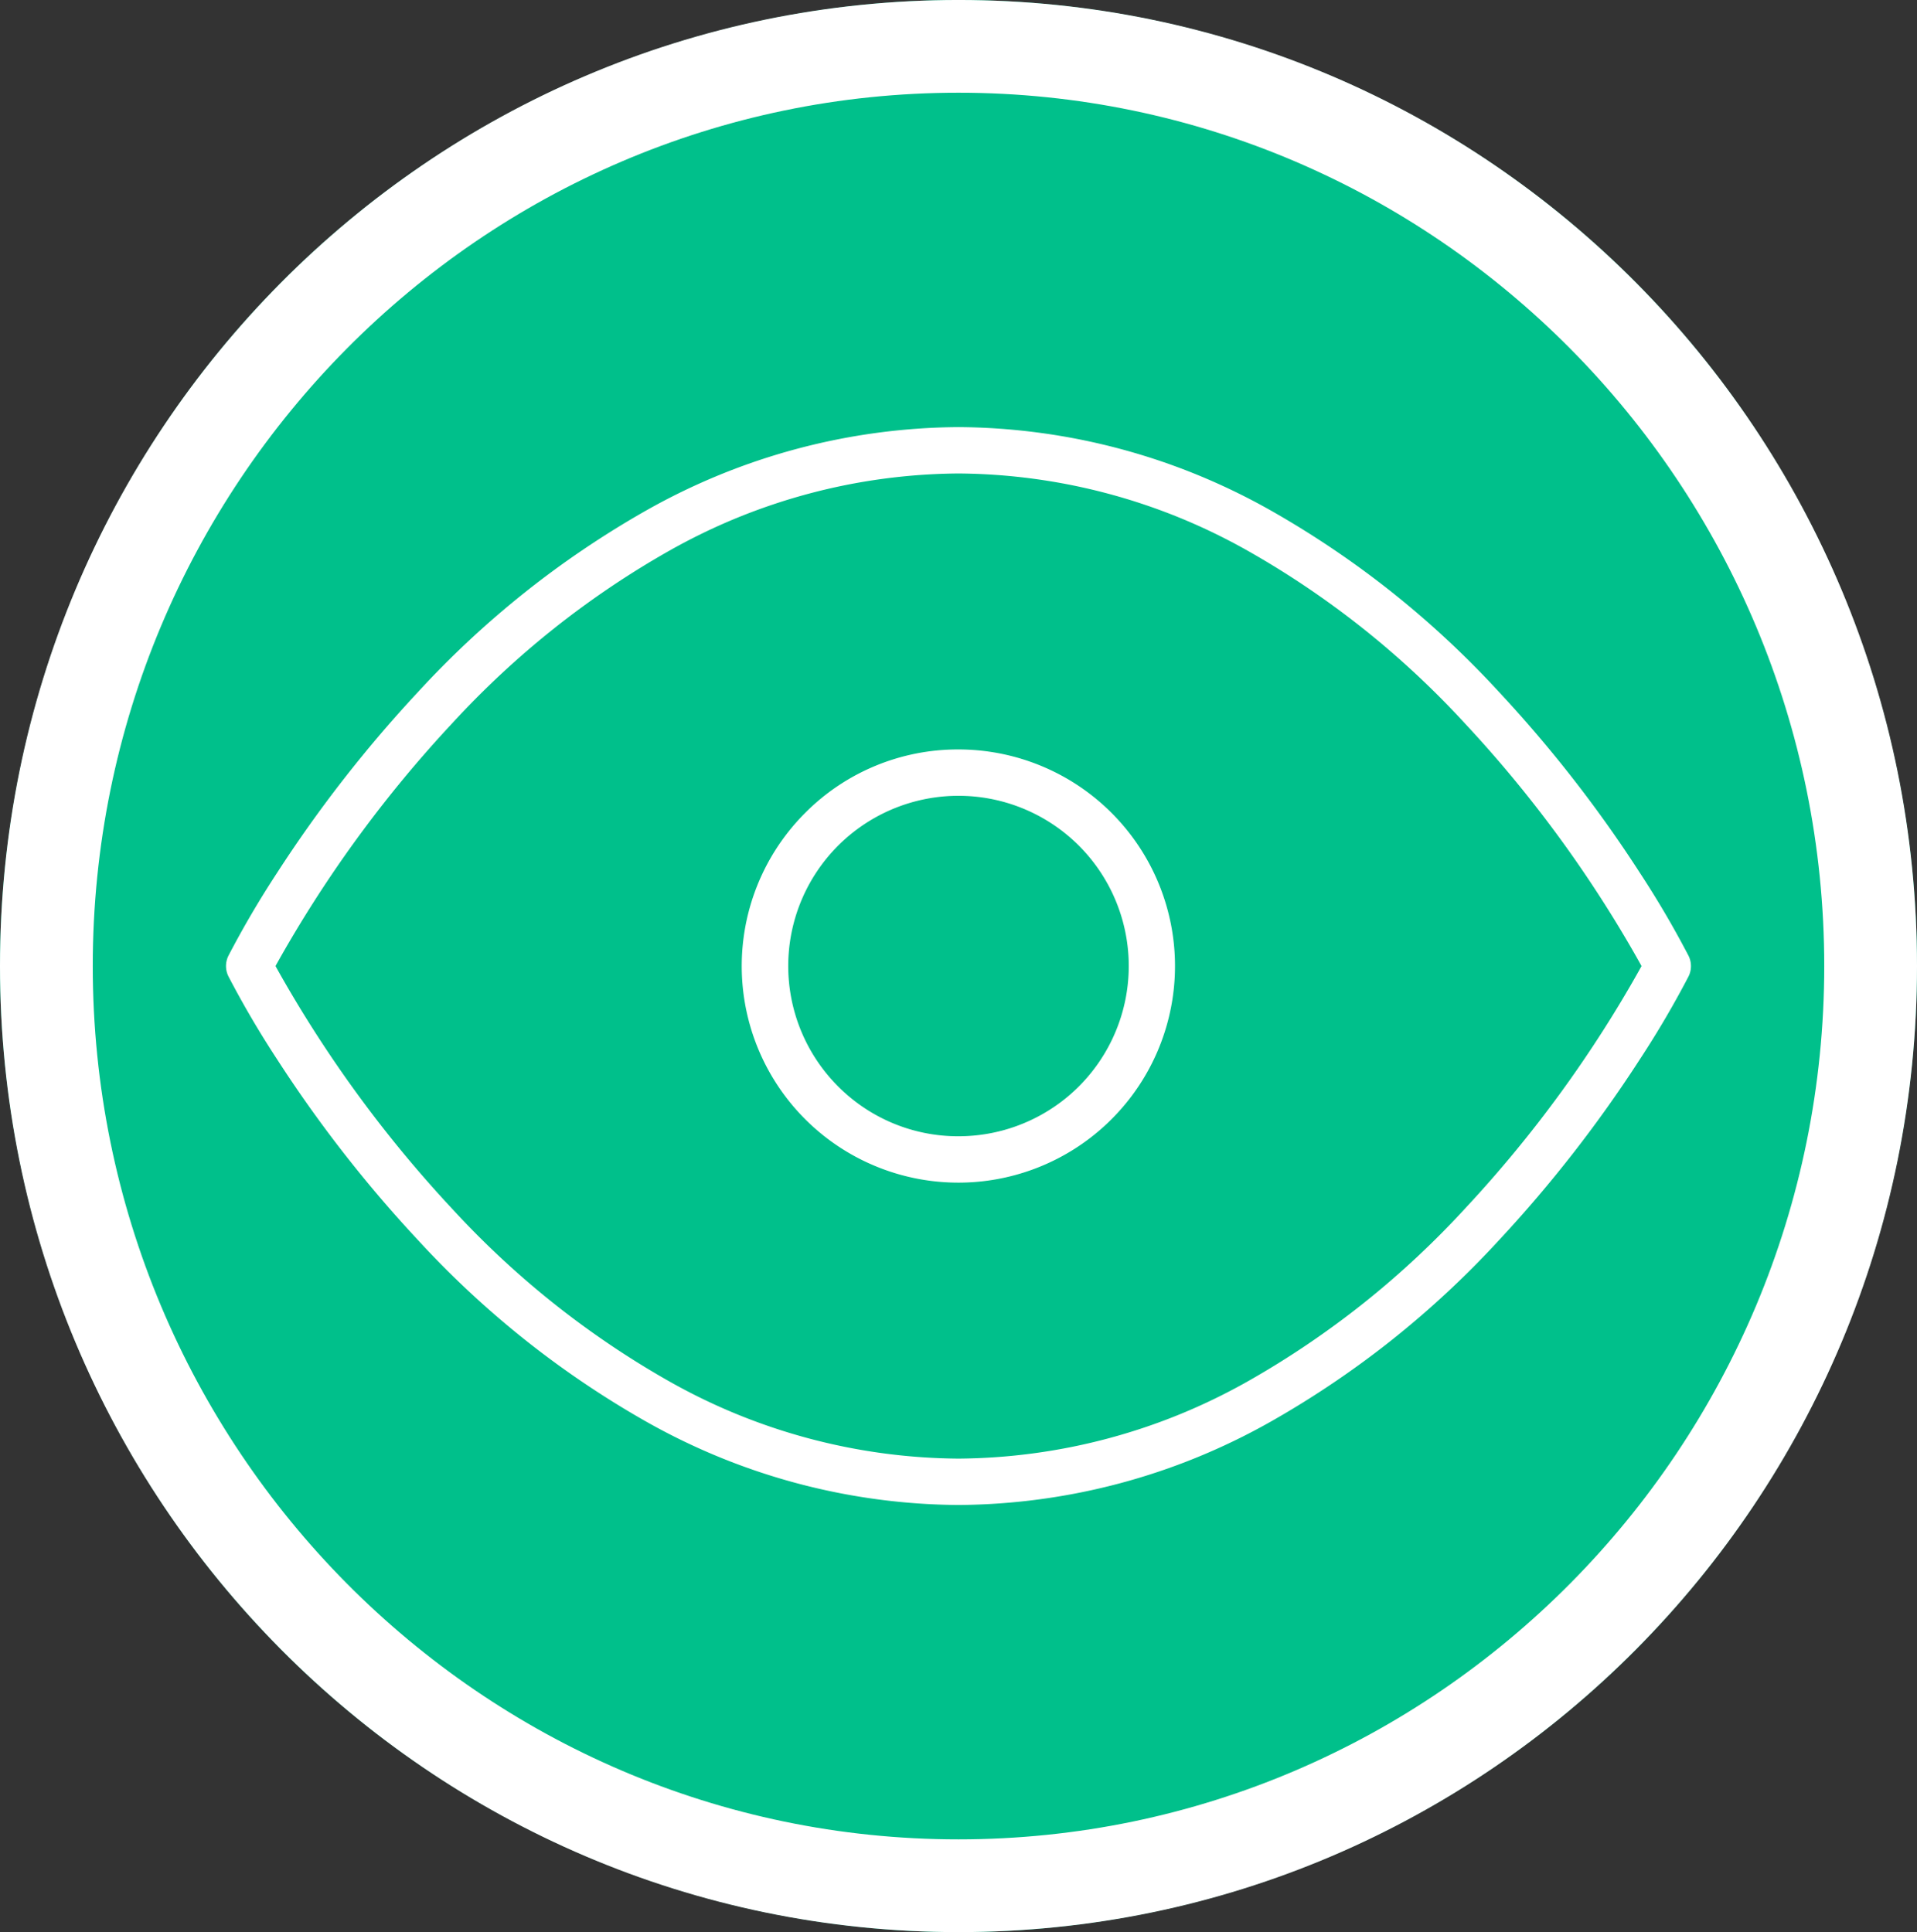
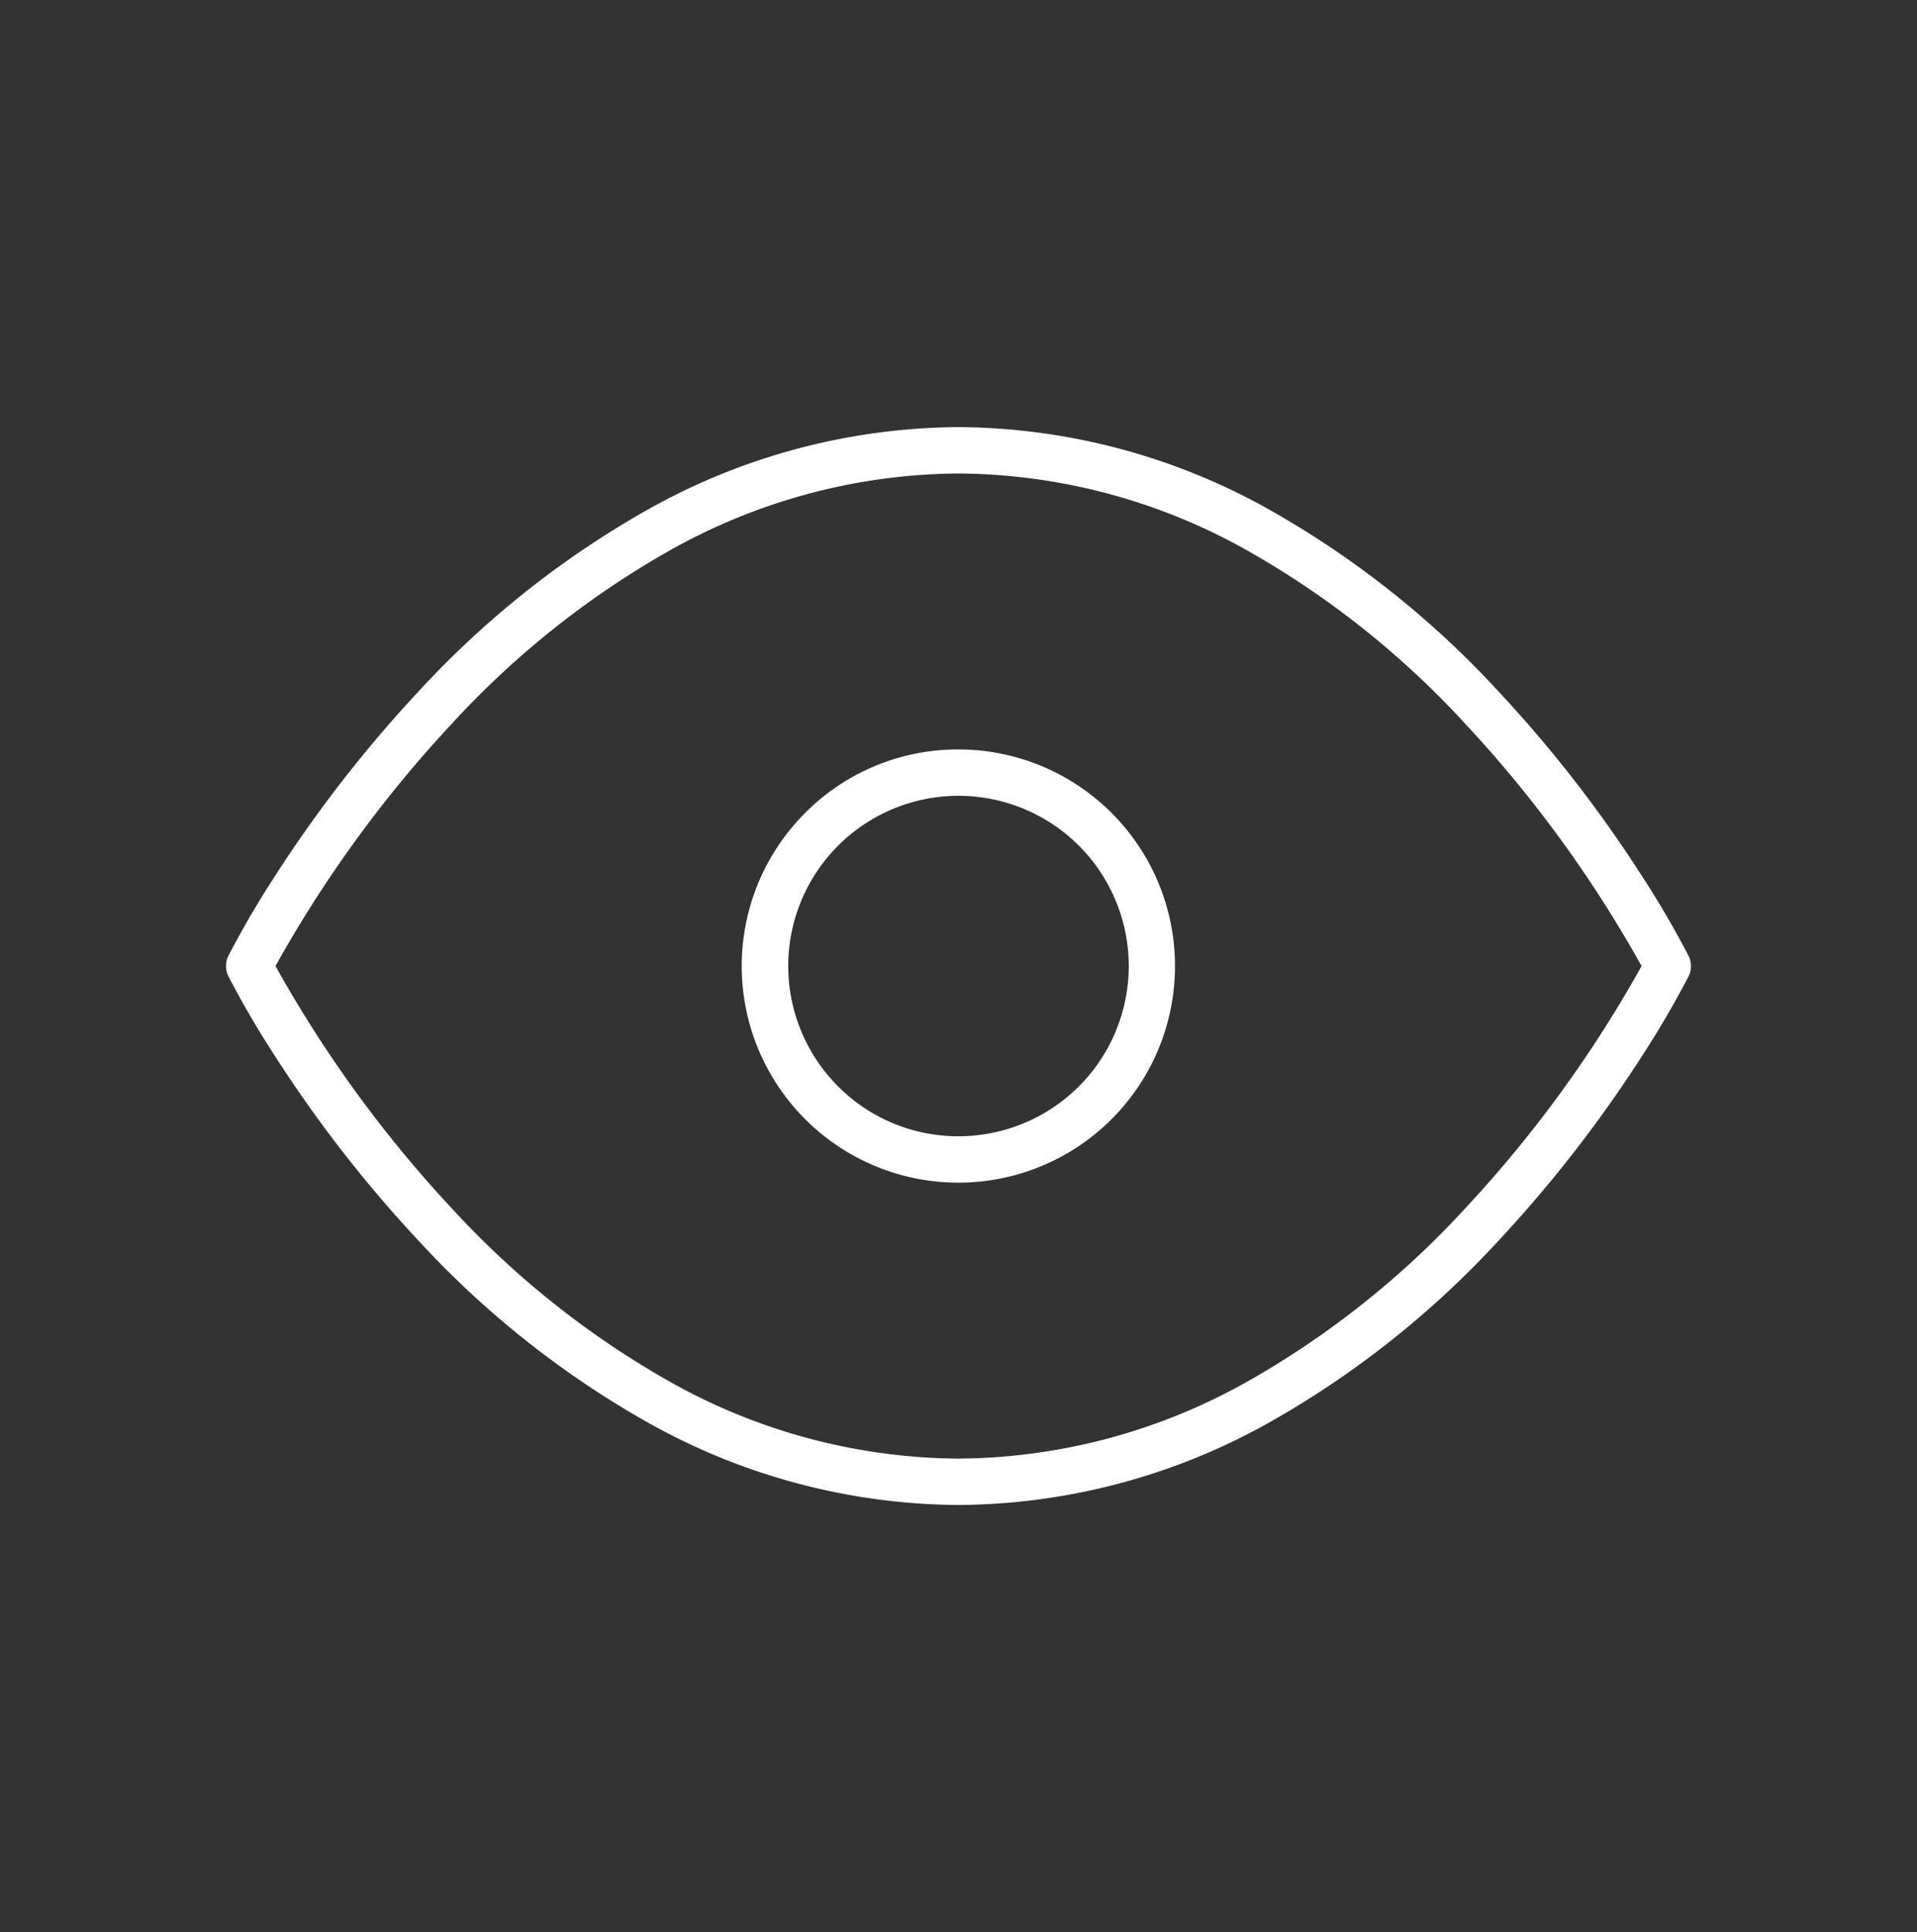
<svg xmlns="http://www.w3.org/2000/svg" width="124" height="125" viewBox="0 0 124 125">
  <rect x="0" y="0" width="124" height="125" fill="#333333" stroke="none" />
  <g id="Group_29" data-name="Group 29" transform="translate(-254 -1567.702)">
    <g id="Group_23" data-name="Group 23" transform="translate(253.672 1567.799)">
-       <ellipse id="Ellipse_1" data-name="Ellipse 1" cx="62" cy="62.5" rx="62" ry="62.5" transform="translate(0.328 -0.098)" fill="#00c08b" />
-       <path id="Ellipse_1_-_Outline" data-name="Ellipse 1 - Outline" d="M62,6C31.121,6,6,31.346,6,62.5S31.121,119,62,119s56-25.346,56-56.5S92.879,6,62,6m0-6c34.242,0,62,27.982,62,62.5S96.242,125,62,125,0,97.018,0,62.5,27.758,0,62,0Z" transform="translate(0.328 -0.098)" fill="#fff" />
-     </g>
+       </g>
    <g id="Icon_feather-eye" data-name="Icon feather-eye" transform="translate(268.62 1590.834)">
      <path id="Path_8" data-name="Path 8" d="M47.38,74.234a41.511,41.511,0,0,1-20.211-5.4A60.621,60.621,0,0,1,12.4,57.077,83.714,83.714,0,0,1,3.3,45.395,62.057,62.057,0,0,1,.158,40.038a1.5,1.5,0,0,1,0-1.342A62.057,62.057,0,0,1,3.3,33.34,84.179,84.179,0,0,1,12.4,21.658,60.621,60.621,0,0,1,27.169,9.9,41.511,41.511,0,0,1,47.38,4.5,41.511,41.511,0,0,1,67.59,9.9,60.622,60.622,0,0,1,82.363,21.658,83.714,83.714,0,0,1,91.457,33.34,62.056,62.056,0,0,1,94.6,38.7a1.5,1.5,0,0,1,0,1.342,62.056,62.056,0,0,1-3.145,5.357,84.178,84.178,0,0,1-9.094,11.682A60.622,60.622,0,0,1,67.59,68.834,41.511,41.511,0,0,1,47.38,74.234ZM3.2,39.367A80.08,80.08,0,0,0,14.64,55.083,57.552,57.552,0,0,0,28.657,66.229,38.536,38.536,0,0,0,47.38,71.234a38.547,38.547,0,0,0,18.761-5.027A57.639,57.639,0,0,0,80.174,55.025,79.871,79.871,0,0,0,91.563,39.368,80.079,80.079,0,0,0,80.12,23.652,57.552,57.552,0,0,0,66.1,12.506,38.536,38.536,0,0,0,47.38,7.5a38.536,38.536,0,0,0-18.722,5.006A57.552,57.552,0,0,0,14.64,23.652,80.081,80.081,0,0,0,3.2,39.367Z" transform="translate(0 0)" fill="#fff" />
      <path id="Path_9" data-name="Path 9" d="M26.013,12A14.013,14.013,0,1,1,16.1,16.1,13.921,13.921,0,0,1,26.013,12Zm0,25.025A11.013,11.013,0,1,0,18.226,33.8,10.941,10.941,0,0,0,26.013,37.025Z" transform="translate(21.367 13.354)" fill="#fff" />
    </g>
  </g>
</svg>